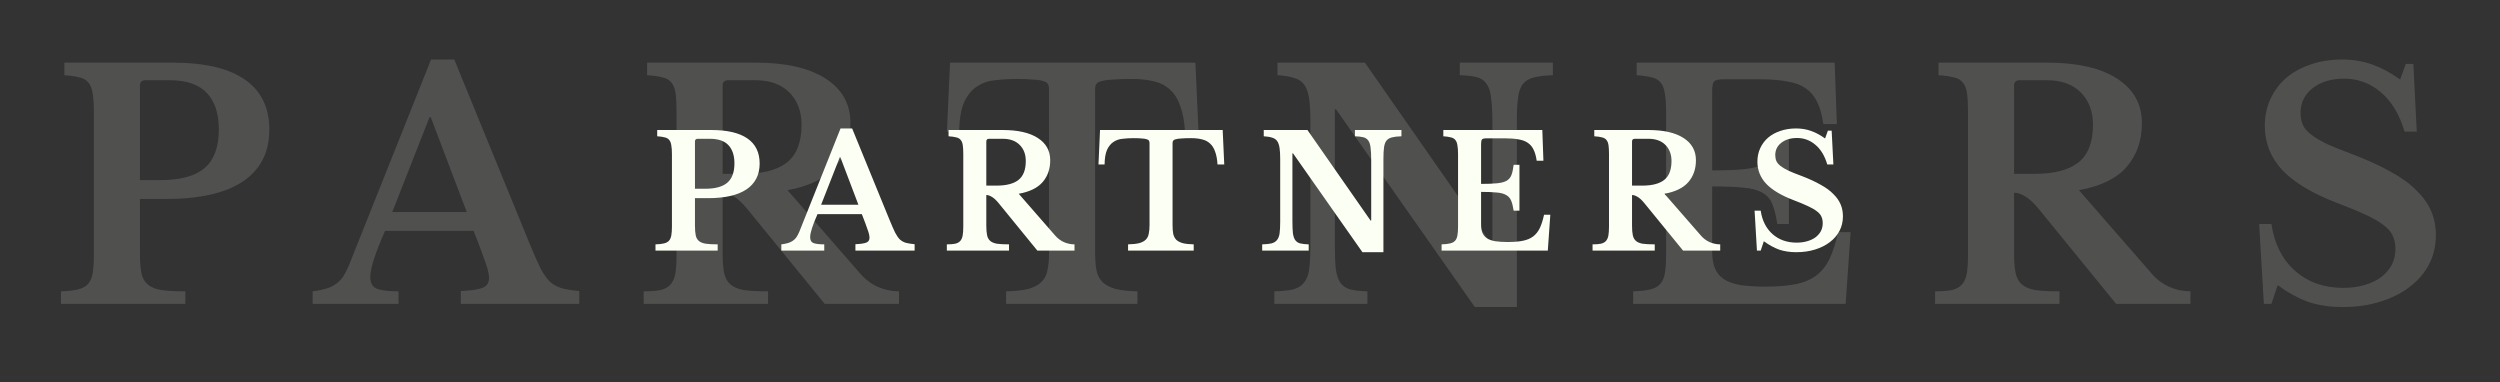
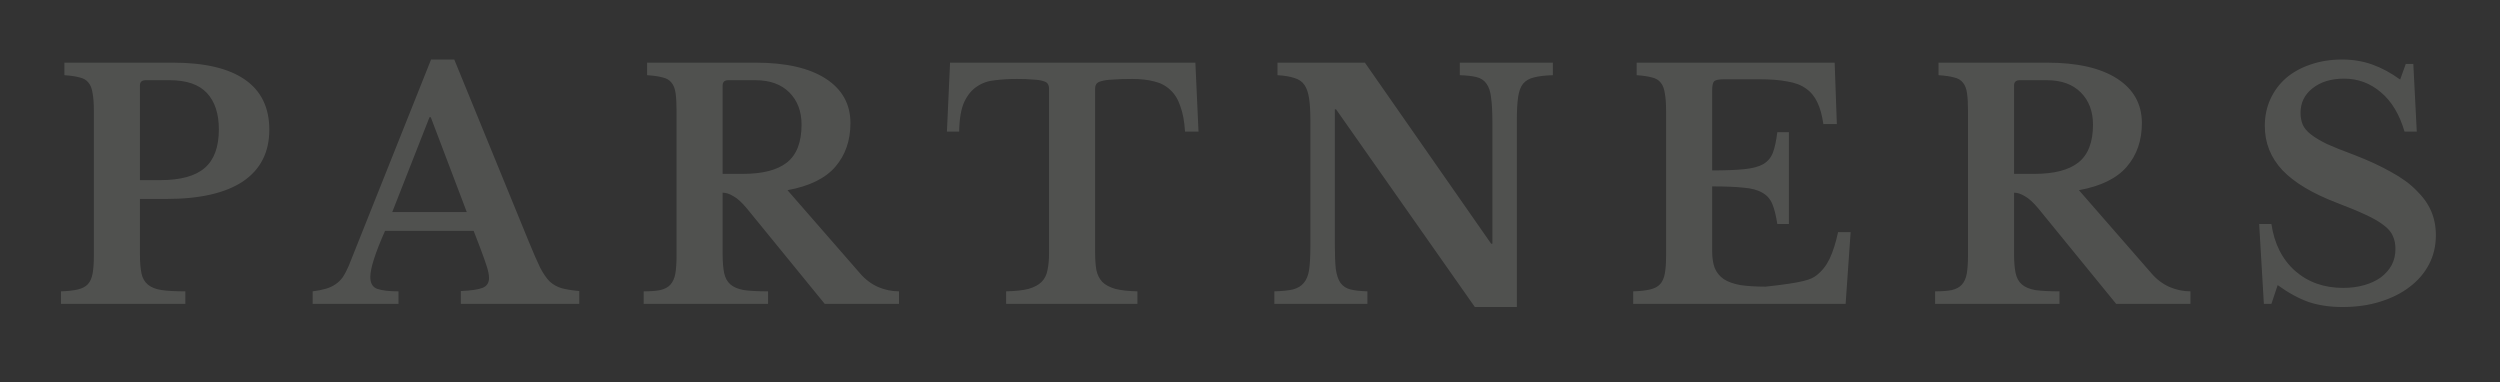
<svg xmlns="http://www.w3.org/2000/svg" width="798" height="122" viewBox="0 0 798 122" fill="none">
  <rect x="0" y="0" width="798" height="122" fill="#333333" stroke="none" />
-   <path opacity="0.15" d="M85.963 41.4C85.963 48.6 83.163 54.1 77.563 57.9C71.963 61.633 63.83 63.5 53.163 63.5H44.663V81.1C44.663 83.633 44.83 85.7 45.163 87.3C45.496 88.833 46.196 90.033 47.263 90.9C48.33 91.767 49.796 92.333 51.663 92.6C53.53 92.867 56.03 93 59.163 93V97H19.463V93C21.663 92.933 23.463 92.733 24.863 92.4C26.263 92.067 27.33 91.5 28.063 90.7C28.796 89.9 29.296 88.767 29.563 87.3C29.83 85.833 29.963 83.933 29.963 81.6V35.4C29.963 33.067 29.83 31.2 29.563 29.8C29.363 28.333 28.93 27.2 28.263 26.4C27.596 25.533 26.63 24.967 25.363 24.7C24.163 24.367 22.563 24.133 20.563 24V20H55.163C65.296 20 72.963 21.8 78.163 25.4C83.363 29 85.963 34.333 85.963 41.4ZM44.663 57.5H51.163C57.63 57.5 62.363 56.2 65.363 53.6C68.363 51 69.863 46.9 69.863 41.3C69.863 36.3 68.596 32.433 66.063 29.7C63.53 26.967 59.563 25.6 54.163 25.6H46.463C45.263 25.6 44.663 26.167 44.663 27.3V57.5ZM151.2 73.7H122.9C119.766 80.767 118.2 85.667 118.2 88.4C118.2 90.4 118.933 91.667 120.4 92.2C121.933 92.733 124.2 93 127.2 93V97H99.8V93C101.4 92.8 102.766 92.533 103.9 92.2C105.1 91.867 106.133 91.4 107 90.8C107.933 90.2 108.733 89.433 109.4 88.5C110.066 87.5 110.7 86.3 111.3 84.9L137.6 19H145L168.9 77.4C170.3 80.8 171.466 83.467 172.4 85.4C173.4 87.333 174.433 88.833 175.5 89.9C176.633 90.9 177.9 91.6 179.3 92C180.766 92.4 182.633 92.7 184.9 92.9V97H147.1V92.9C150.3 92.767 152.6 92.433 154 91.9C155.4 91.367 156.1 90.3 156.1 88.7C156.1 87.767 155.866 86.567 155.4 85.1C154.933 83.633 154.3 81.833 153.5 79.7L151.2 73.7ZM125.2 67.7H149L137.5 37.4H137.1L125.2 67.7ZM271.459 39.3C271.459 44.833 269.859 49.467 266.659 53.2C263.459 56.933 258.359 59.433 251.359 60.7L274.559 87.3C276.159 89.167 278.059 90.6 280.259 91.6C282.459 92.533 284.692 93 286.959 93V97H263.259L238.459 66.6C236.792 64.6 235.326 63.267 234.059 62.6C232.859 61.867 231.726 61.5 230.659 61.5V81.1C230.659 83.567 230.826 85.6 231.159 87.2C231.492 88.733 232.159 89.933 233.159 90.8C234.159 91.667 235.592 92.267 237.459 92.6C239.392 92.867 241.959 93 245.159 93V97H205.459V93C207.659 93 209.426 92.867 210.759 92.6C212.159 92.267 213.226 91.7 213.959 90.9C214.759 90.033 215.292 88.867 215.559 87.4C215.826 85.867 215.959 83.933 215.959 81.6V35.4C215.959 33.067 215.859 31.2 215.659 29.8C215.459 28.333 215.026 27.2 214.359 26.4C213.692 25.533 212.726 24.967 211.459 24.7C210.259 24.367 208.626 24.133 206.559 24V20H241.159C250.826 20 258.292 21.7 263.559 25.1C268.826 28.5 271.459 33.233 271.459 39.3ZM230.659 55.5H237.159C243.426 55.5 248.092 54.3 251.159 51.9C254.292 49.433 255.859 45.4 255.859 39.8C255.859 35.533 254.559 32.1 251.959 29.5C249.359 26.9 245.759 25.6 241.159 25.6H232.459C231.259 25.6 230.659 26.167 230.659 27.3V55.5ZM382.561 42H378.261C378.061 38.733 377.561 36.033 376.761 33.9C376.027 31.7 374.961 29.967 373.561 28.7C372.161 27.367 370.461 26.467 368.461 26C366.461 25.467 364.127 25.2 361.461 25.2C358.861 25.2 356.761 25.267 355.161 25.4C353.627 25.467 352.427 25.633 351.561 25.9C350.761 26.1 350.227 26.4 349.961 26.8C349.694 27.2 349.561 27.7 349.561 28.3V80.7C349.561 82.833 349.694 84.667 349.961 86.2C350.294 87.733 350.927 89 351.861 90C352.794 90.933 354.161 91.667 355.961 92.2C357.761 92.667 360.127 92.933 363.061 93V97H321.161V93C324.161 92.933 326.561 92.667 328.361 92.2C330.161 91.667 331.527 90.933 332.461 90C333.461 89 334.094 87.733 334.361 86.2C334.694 84.667 334.861 82.833 334.861 80.7V28.3C334.861 27.7 334.727 27.2 334.461 26.8C334.261 26.4 333.794 26.1 333.061 25.9C332.327 25.633 331.261 25.467 329.861 25.4C328.527 25.267 326.761 25.2 324.561 25.2C322.161 25.2 319.861 25.333 317.661 25.6C315.461 25.8 313.527 26.467 311.861 27.6C310.194 28.667 308.827 30.333 307.761 32.6C306.761 34.8 306.227 37.933 306.161 42H302.261L303.261 20H381.561L382.561 42ZM470.775 98L426.475 34.9H426.075V77.9C426.075 81.233 426.175 83.867 426.375 85.8C426.642 87.733 427.142 89.233 427.875 90.3C428.675 91.367 429.742 92.067 431.075 92.4C432.475 92.733 434.275 92.933 436.475 93V97H406.775V93C409.242 92.933 411.209 92.733 412.675 92.4C414.209 92 415.375 91.3 416.175 90.3C417.042 89.3 417.609 87.9 417.875 86.1C418.142 84.233 418.275 81.733 418.275 78.6V38.4C418.275 35.6 418.142 33.3 417.875 31.5C417.609 29.633 417.109 28.167 416.375 27.1C415.642 26.033 414.575 25.3 413.175 24.9C411.842 24.433 410.042 24.133 407.775 24V20H435.675L475.975 77.8H476.375V39.1C476.375 35.833 476.242 33.233 475.975 31.3C475.775 29.3 475.275 27.767 474.475 26.7C473.742 25.633 472.675 24.933 471.275 24.6C469.942 24.267 468.175 24.067 465.975 24V20H495.675V24C493.209 24.067 491.209 24.3 489.675 24.7C488.209 25.033 487.042 25.7 486.175 26.7C485.375 27.7 484.842 29.133 484.575 31C484.309 32.867 484.175 35.333 484.175 38.4V98H470.775ZM546.518 54.4C550.785 54.4 554.218 54.267 556.818 54C559.418 53.733 561.418 53.2 562.818 52.4C564.285 51.533 565.318 50.3 565.918 48.7C566.518 47.1 566.985 44.933 567.318 42.2H571.018V71.5H567.318C566.918 68.833 566.385 66.7 565.718 65.1C565.052 63.5 563.985 62.3 562.518 61.5C561.052 60.633 559.052 60.1 556.518 59.9C554.052 59.633 550.718 59.5 546.518 59.5V80.1C546.518 82.233 546.785 84.033 547.318 85.5C547.918 86.967 548.885 88.167 550.218 89.1C551.552 89.967 553.318 90.6 555.518 91C557.718 91.333 560.418 91.5 563.618 91.5C567.418 91.5 570.618 91.233 573.218 90.7C575.885 90.167 578.085 89.233 579.818 87.9C581.552 86.567 582.952 84.8 584.018 82.6C585.085 80.333 585.985 77.5 586.718 74.1H590.718L589.118 97H521.318V93C523.518 92.933 525.318 92.733 526.718 92.4C528.118 92.067 529.185 91.5 529.918 90.7C530.652 89.9 531.152 88.767 531.418 87.3C531.685 85.833 531.818 83.933 531.818 81.6V35.4C531.818 33.067 531.685 31.2 531.418 29.8C531.218 28.333 530.785 27.2 530.118 26.4C529.452 25.533 528.485 24.967 527.218 24.7C526.018 24.367 524.418 24.133 522.418 24V20H585.618L586.318 39.6H582.018C581.618 36.8 580.985 34.5 580.118 32.7C579.252 30.833 578.052 29.367 576.518 28.3C574.985 27.167 572.985 26.4 570.518 26C568.118 25.533 565.152 25.3 561.618 25.3H550.318C548.585 25.3 547.518 25.533 547.118 26C546.718 26.4 546.518 27.4 546.518 29V54.4ZM683.686 39.3C683.686 44.833 682.086 49.467 678.886 53.2C675.686 56.933 670.586 59.433 663.586 60.7L686.786 87.3C688.386 89.167 690.286 90.6 692.486 91.6C694.686 92.533 696.919 93 699.186 93V97H675.486L650.686 66.6C649.019 64.6 647.552 63.267 646.286 62.6C645.086 61.867 643.952 61.5 642.886 61.5V81.1C642.886 83.567 643.052 85.6 643.386 87.2C643.719 88.733 644.386 89.933 645.386 90.8C646.386 91.667 647.819 92.267 649.686 92.6C651.619 92.867 654.186 93 657.386 93V97H617.686V93C619.886 93 621.652 92.867 622.986 92.6C624.386 92.267 625.452 91.7 626.186 90.9C626.986 90.033 627.519 88.867 627.786 87.4C628.052 85.867 628.186 83.933 628.186 81.6V35.4C628.186 33.067 628.086 31.2 627.886 29.8C627.686 28.333 627.252 27.2 626.586 26.4C625.919 25.533 624.952 24.967 623.686 24.7C622.486 24.367 620.852 24.133 618.786 24V20H653.386C663.052 20 670.519 21.7 675.786 25.1C681.052 28.5 683.686 33.233 683.686 39.3ZM642.886 55.5H649.386C655.652 55.5 660.319 54.3 663.386 51.9C666.519 49.433 668.086 45.4 668.086 39.8C668.086 35.533 666.786 32.1 664.186 29.5C661.586 26.9 657.986 25.6 653.386 25.6H644.686C643.486 25.6 642.886 26.167 642.886 27.3V55.5ZM721.129 71.5H725.029C725.962 77.833 728.495 82.833 732.629 86.5C736.762 90.1 741.862 91.9 747.929 91.9C750.395 91.9 752.662 91.6 754.729 91C756.795 90.4 758.562 89.567 760.029 88.5C761.495 87.367 762.629 86.067 763.429 84.6C764.229 83.067 764.629 81.367 764.629 79.5C764.629 77.9 764.362 76.533 763.829 75.4C763.362 74.2 762.429 73.067 761.029 72C759.629 70.867 757.695 69.733 755.229 68.6C752.829 67.467 749.695 66.167 745.829 64.7C738.029 61.7 732.262 58.233 728.529 54.3C724.795 50.3 722.929 45.6 722.929 40.2C722.929 37.067 723.529 34.2 724.729 31.6C725.929 29 727.595 26.767 729.729 24.9C731.929 23.033 734.529 21.6 737.529 20.6C740.595 19.533 743.962 19 747.629 19C751.029 19 754.229 19.533 757.229 20.6C760.229 21.667 763.195 23.267 766.129 25.4L767.929 20.4H770.329L771.429 42H767.529C765.929 36.533 763.429 32.367 760.029 29.5C756.629 26.567 752.695 25.1 748.229 25.1C744.095 25.1 740.729 26.133 738.129 28.2C735.595 30.2 734.329 32.8 734.329 36C734.329 37.4 734.562 38.667 735.029 39.8C735.495 40.867 736.362 41.9 737.629 42.9C738.895 43.9 740.629 44.933 742.829 46C745.029 47 747.862 48.133 751.329 49.4C755.995 51.2 759.962 53.033 763.229 54.9C766.562 56.7 769.262 58.667 771.329 60.8C773.462 62.867 775.029 65.067 776.029 67.4C777.029 69.733 777.529 72.3 777.529 75.1C777.529 78.5 776.795 81.6 775.329 84.4C773.862 87.2 771.795 89.6 769.129 91.6C766.529 93.6 763.395 95.167 759.729 96.3C756.129 97.433 752.129 98 747.729 98C743.729 98 740.129 97.467 736.929 96.4C733.729 95.267 730.429 93.467 727.029 91L725.029 97H722.629L721.129 71.5Z" fill="#FCFFF3" />
-   <path d="M242.481 52.2C242.481 55.8 241.081 58.55 238.281 60.45C235.481 62.317 231.415 63.25 226.081 63.25H221.831V72.05C221.831 73.317 221.915 74.35 222.081 75.15C222.248 75.917 222.598 76.517 223.131 76.95C223.665 77.383 224.398 77.667 225.331 77.8C226.265 77.933 227.515 78 229.081 78V80H209.231V78C210.331 77.967 211.231 77.867 211.931 77.7C212.631 77.533 213.165 77.25 213.531 76.85C213.898 76.45 214.148 75.883 214.281 75.15C214.415 74.417 214.481 73.467 214.481 72.3V49.2C214.481 48.033 214.415 47.1 214.281 46.4C214.181 45.667 213.965 45.1 213.631 44.7C213.298 44.267 212.815 43.983 212.181 43.85C211.581 43.683 210.781 43.567 209.781 43.5V41.5H227.081C232.148 41.5 235.981 42.4 238.581 44.2C241.181 46 242.481 48.667 242.481 52.2ZM221.831 60.25H225.081C228.315 60.25 230.681 59.6 232.181 58.3C233.681 57 234.431 54.95 234.431 52.15C234.431 49.65 233.798 47.717 232.531 46.35C231.265 44.983 229.281 44.3 226.581 44.3H222.731C222.131 44.3 221.831 44.583 221.831 45.15V60.25ZM275.1 68.35H260.95C259.383 71.883 258.6 74.333 258.6 75.7C258.6 76.7 258.966 77.333 259.7 77.6C260.466 77.867 261.6 78 263.1 78V80H249.4V78C250.2 77.9 250.883 77.767 251.45 77.6C252.05 77.433 252.566 77.2 253 76.9C253.466 76.6 253.866 76.217 254.2 75.75C254.533 75.25 254.85 74.65 255.15 73.95L268.3 41H272L283.95 70.2C284.65 71.9 285.233 73.233 285.7 74.2C286.2 75.167 286.716 75.917 287.25 76.45C287.816 76.95 288.45 77.3 289.15 77.5C289.883 77.7 290.816 77.85 291.95 77.95V80H273.05V77.95C274.65 77.883 275.8 77.717 276.5 77.45C277.2 77.183 277.55 76.65 277.55 75.85C277.55 75.383 277.433 74.783 277.2 74.05C276.966 73.317 276.65 72.417 276.25 71.35L275.1 68.35ZM262.1 65.35H274L268.25 50.2H268.05L262.1 65.35ZM335.229 51.15C335.229 53.917 334.429 56.233 332.829 58.1C331.229 59.967 328.679 61.217 325.179 61.85L336.779 75.15C337.579 76.083 338.529 76.8 339.629 77.3C340.729 77.767 341.846 78 342.979 78V80H331.129L318.729 64.8C317.896 63.8 317.163 63.133 316.529 62.8C315.929 62.433 315.363 62.25 314.829 62.25V72.05C314.829 73.283 314.913 74.3 315.079 75.1C315.246 75.867 315.579 76.467 316.079 76.9C316.579 77.333 317.296 77.633 318.229 77.8C319.196 77.933 320.479 78 322.079 78V80H302.229V78C303.329 78 304.213 77.933 304.879 77.8C305.579 77.633 306.113 77.35 306.479 76.95C306.879 76.517 307.146 75.933 307.279 75.2C307.413 74.433 307.479 73.467 307.479 72.3V49.2C307.479 48.033 307.429 47.1 307.329 46.4C307.229 45.667 307.013 45.1 306.679 44.7C306.346 44.267 305.863 43.983 305.229 43.85C304.629 43.683 303.813 43.567 302.779 43.5V41.5H320.079C324.913 41.5 328.646 42.35 331.279 44.05C333.913 45.75 335.229 48.117 335.229 51.15ZM314.829 59.25H318.079C321.213 59.25 323.546 58.65 325.079 57.45C326.646 56.217 327.429 54.2 327.429 51.4C327.429 49.267 326.779 47.55 325.479 46.25C324.179 44.95 322.379 44.3 320.079 44.3H315.729C315.129 44.3 314.829 44.583 314.829 45.15V59.25ZM390.78 52.5H388.63C388.53 50.867 388.28 49.517 387.88 48.45C387.514 47.35 386.98 46.483 386.28 45.85C385.58 45.183 384.73 44.733 383.73 44.5C382.73 44.233 381.564 44.1 380.23 44.1C378.93 44.1 377.88 44.133 377.08 44.2C376.314 44.233 375.714 44.317 375.28 44.45C374.88 44.55 374.614 44.7 374.48 44.9C374.347 45.1 374.28 45.35 374.28 45.65V71.85C374.28 72.917 374.347 73.833 374.48 74.6C374.647 75.367 374.964 76 375.43 76.5C375.897 76.967 376.58 77.333 377.48 77.6C378.38 77.833 379.564 77.967 381.03 78V80H360.08V78C361.58 77.967 362.78 77.833 363.68 77.6C364.58 77.333 365.264 76.967 365.73 76.5C366.23 76 366.547 75.367 366.68 74.6C366.847 73.833 366.93 72.917 366.93 71.85V45.65C366.93 45.35 366.864 45.1 366.73 44.9C366.63 44.7 366.397 44.55 366.03 44.45C365.664 44.317 365.13 44.233 364.43 44.2C363.764 44.133 362.88 44.1 361.78 44.1C360.58 44.1 359.43 44.167 358.33 44.3C357.23 44.4 356.264 44.733 355.43 45.3C354.597 45.833 353.914 46.667 353.38 47.8C352.88 48.9 352.614 50.467 352.58 52.5H350.63L351.13 41.5H390.28L390.78 52.5ZM434.888 80.5L412.738 48.95H412.538V70.45C412.538 72.117 412.588 73.433 412.688 74.4C412.821 75.367 413.071 76.117 413.438 76.65C413.838 77.183 414.371 77.533 415.038 77.7C415.738 77.867 416.638 77.967 417.738 78V80H402.888V78C404.121 77.967 405.104 77.867 405.838 77.7C406.604 77.5 407.188 77.15 407.588 76.65C408.021 76.15 408.304 75.45 408.438 74.55C408.571 73.617 408.638 72.367 408.638 70.8V50.7C408.638 49.3 408.571 48.15 408.438 47.25C408.304 46.317 408.054 45.583 407.688 45.05C407.321 44.517 406.788 44.15 406.088 43.95C405.421 43.717 404.521 43.567 403.388 43.5V41.5H417.338L437.488 70.4H437.688V51.05C437.688 49.417 437.621 48.117 437.488 47.15C437.388 46.15 437.138 45.383 436.738 44.85C436.371 44.317 435.838 43.967 435.138 43.8C434.471 43.633 433.588 43.533 432.488 43.5V41.5H447.338V43.5C446.104 43.533 445.104 43.65 444.338 43.85C443.604 44.017 443.021 44.35 442.588 44.85C442.188 45.35 441.921 46.067 441.788 47C441.654 47.933 441.588 49.167 441.588 50.7V80.5H434.888ZM472.759 58.7C474.893 58.7 476.609 58.633 477.909 58.5C479.209 58.367 480.209 58.1 480.909 57.7C481.643 57.267 482.159 56.65 482.459 55.85C482.759 55.05 482.993 53.967 483.159 52.6H485.009V67.25H483.159C482.959 65.917 482.693 64.85 482.359 64.05C482.026 63.25 481.493 62.65 480.759 62.25C480.026 61.817 479.026 61.55 477.759 61.45C476.526 61.317 474.859 61.25 472.759 61.25V71.55C472.759 72.617 472.893 73.517 473.159 74.25C473.459 74.983 473.943 75.583 474.609 76.05C475.276 76.483 476.159 76.8 477.259 77C478.359 77.167 479.709 77.25 481.309 77.25C483.209 77.25 484.809 77.117 486.109 76.85C487.443 76.583 488.543 76.117 489.409 75.45C490.276 74.783 490.976 73.9 491.509 72.8C492.043 71.667 492.493 70.25 492.859 68.55H494.859L494.059 80H460.159V78C461.259 77.967 462.159 77.867 462.859 77.7C463.559 77.533 464.093 77.25 464.459 76.85C464.826 76.45 465.076 75.883 465.209 75.15C465.343 74.417 465.409 73.467 465.409 72.3V49.2C465.409 48.033 465.343 47.1 465.209 46.4C465.109 45.667 464.893 45.1 464.559 44.7C464.226 44.267 463.743 43.983 463.109 43.85C462.509 43.683 461.709 43.567 460.709 43.5V41.5H492.309L492.659 51.3H490.509C490.309 49.9 489.993 48.75 489.559 47.85C489.126 46.917 488.526 46.183 487.759 45.65C486.993 45.083 485.993 44.7 484.759 44.5C483.559 44.267 482.076 44.15 480.309 44.15H474.659C473.793 44.15 473.259 44.267 473.059 44.5C472.859 44.7 472.759 45.2 472.759 46V58.7ZM541.343 51.15C541.343 53.917 540.543 56.233 538.943 58.1C537.343 59.967 534.793 61.217 531.293 61.85L542.893 75.15C543.693 76.083 544.643 76.8 545.743 77.3C546.843 77.767 547.959 78 549.093 78V80H537.243L524.843 64.8C524.009 63.8 523.276 63.133 522.643 62.8C522.043 62.433 521.476 62.25 520.943 62.25V72.05C520.943 73.283 521.026 74.3 521.193 75.1C521.359 75.867 521.693 76.467 522.193 76.9C522.693 77.333 523.409 77.633 524.343 77.8C525.309 77.933 526.593 78 528.193 78V80H508.343V78C509.443 78 510.326 77.933 510.993 77.8C511.693 77.633 512.226 77.35 512.593 76.95C512.993 76.517 513.259 75.933 513.393 75.2C513.526 74.433 513.593 73.467 513.593 72.3V49.2C513.593 48.033 513.543 47.1 513.443 46.4C513.343 45.667 513.126 45.1 512.793 44.7C512.459 44.267 511.976 43.983 511.343 43.85C510.743 43.683 509.926 43.567 508.893 43.5V41.5H526.193C531.026 41.5 534.759 42.35 537.393 44.05C540.026 45.75 541.343 48.117 541.343 51.15ZM520.943 59.25H524.193C527.326 59.25 529.659 58.65 531.193 57.45C532.759 56.217 533.543 54.2 533.543 51.4C533.543 49.267 532.893 47.55 531.593 46.25C530.293 44.95 528.493 44.3 526.193 44.3H521.843C521.243 44.3 520.943 44.583 520.943 45.15V59.25ZM560.064 67.25H562.014C562.481 70.417 563.748 72.917 565.814 74.75C567.881 76.55 570.431 77.45 573.464 77.45C574.698 77.45 575.831 77.3 576.864 77C577.898 76.7 578.781 76.283 579.514 75.75C580.248 75.183 580.814 74.533 581.214 73.8C581.614 73.033 581.814 72.183 581.814 71.25C581.814 70.45 581.681 69.767 581.414 69.2C581.181 68.6 580.714 68.033 580.014 67.5C579.314 66.933 578.348 66.367 577.114 65.8C575.914 65.233 574.348 64.583 572.414 63.85C568.514 62.35 565.631 60.617 563.764 58.65C561.898 56.65 560.964 54.3 560.964 51.6C560.964 50.033 561.264 48.6 561.864 47.3C562.464 46 563.298 44.883 564.364 43.95C565.464 43.017 566.764 42.3 568.264 41.8C569.798 41.267 571.481 41 573.314 41C575.014 41 576.614 41.267 578.114 41.8C579.614 42.333 581.098 43.133 582.564 44.2L583.464 41.7H584.664L585.214 52.5H583.264C582.464 49.767 581.214 47.683 579.514 46.25C577.814 44.783 575.848 44.05 573.614 44.05C571.548 44.05 569.864 44.567 568.564 45.6C567.298 46.6 566.664 47.9 566.664 49.5C566.664 50.2 566.781 50.833 567.014 51.4C567.248 51.933 567.681 52.45 568.314 52.95C568.948 53.45 569.814 53.967 570.914 54.5C572.014 55 573.431 55.567 575.164 56.2C577.498 57.1 579.481 58.017 581.114 58.95C582.781 59.85 584.131 60.833 585.164 61.9C586.231 62.933 587.014 64.033 587.514 65.2C588.014 66.367 588.264 67.65 588.264 69.05C588.264 70.75 587.898 72.3 587.164 73.7C586.431 75.1 585.398 76.3 584.064 77.3C582.764 78.3 581.198 79.083 579.364 79.65C577.564 80.217 575.564 80.5 573.364 80.5C571.364 80.5 569.564 80.233 567.964 79.7C566.364 79.133 564.714 78.233 563.014 77L562.014 80H560.814L560.064 67.25Z" fill="#FCFFF3" />
+   <path opacity="0.15" d="M85.963 41.4C85.963 48.6 83.163 54.1 77.563 57.9C71.963 61.633 63.83 63.5 53.163 63.5H44.663V81.1C44.663 83.633 44.83 85.7 45.163 87.3C45.496 88.833 46.196 90.033 47.263 90.9C48.33 91.767 49.796 92.333 51.663 92.6C53.53 92.867 56.03 93 59.163 93V97H19.463V93C21.663 92.933 23.463 92.733 24.863 92.4C26.263 92.067 27.33 91.5 28.063 90.7C28.796 89.9 29.296 88.767 29.563 87.3C29.83 85.833 29.963 83.933 29.963 81.6V35.4C29.963 33.067 29.83 31.2 29.563 29.8C29.363 28.333 28.93 27.2 28.263 26.4C27.596 25.533 26.63 24.967 25.363 24.7C24.163 24.367 22.563 24.133 20.563 24V20H55.163C65.296 20 72.963 21.8 78.163 25.4C83.363 29 85.963 34.333 85.963 41.4ZM44.663 57.5H51.163C57.63 57.5 62.363 56.2 65.363 53.6C68.363 51 69.863 46.9 69.863 41.3C69.863 36.3 68.596 32.433 66.063 29.7C63.53 26.967 59.563 25.6 54.163 25.6H46.463C45.263 25.6 44.663 26.167 44.663 27.3V57.5ZM151.2 73.7H122.9C119.766 80.767 118.2 85.667 118.2 88.4C118.2 90.4 118.933 91.667 120.4 92.2C121.933 92.733 124.2 93 127.2 93V97H99.8V93C101.4 92.8 102.766 92.533 103.9 92.2C105.1 91.867 106.133 91.4 107 90.8C107.933 90.2 108.733 89.433 109.4 88.5C110.066 87.5 110.7 86.3 111.3 84.9L137.6 19H145L168.9 77.4C170.3 80.8 171.466 83.467 172.4 85.4C173.4 87.333 174.433 88.833 175.5 89.9C176.633 90.9 177.9 91.6 179.3 92C180.766 92.4 182.633 92.7 184.9 92.9V97H147.1V92.9C150.3 92.767 152.6 92.433 154 91.9C155.4 91.367 156.1 90.3 156.1 88.7C156.1 87.767 155.866 86.567 155.4 85.1C154.933 83.633 154.3 81.833 153.5 79.7L151.2 73.7ZM125.2 67.7H149L137.5 37.4H137.1L125.2 67.7ZM271.459 39.3C271.459 44.833 269.859 49.467 266.659 53.2C263.459 56.933 258.359 59.433 251.359 60.7L274.559 87.3C276.159 89.167 278.059 90.6 280.259 91.6C282.459 92.533 284.692 93 286.959 93V97H263.259L238.459 66.6C236.792 64.6 235.326 63.267 234.059 62.6C232.859 61.867 231.726 61.5 230.659 61.5V81.1C230.659 83.567 230.826 85.6 231.159 87.2C231.492 88.733 232.159 89.933 233.159 90.8C234.159 91.667 235.592 92.267 237.459 92.6C239.392 92.867 241.959 93 245.159 93V97H205.459V93C207.659 93 209.426 92.867 210.759 92.6C212.159 92.267 213.226 91.7 213.959 90.9C214.759 90.033 215.292 88.867 215.559 87.4C215.826 85.867 215.959 83.933 215.959 81.6V35.4C215.959 33.067 215.859 31.2 215.659 29.8C215.459 28.333 215.026 27.2 214.359 26.4C213.692 25.533 212.726 24.967 211.459 24.7C210.259 24.367 208.626 24.133 206.559 24V20H241.159C250.826 20 258.292 21.7 263.559 25.1C268.826 28.5 271.459 33.233 271.459 39.3ZM230.659 55.5H237.159C243.426 55.5 248.092 54.3 251.159 51.9C254.292 49.433 255.859 45.4 255.859 39.8C255.859 35.533 254.559 32.1 251.959 29.5C249.359 26.9 245.759 25.6 241.159 25.6H232.459C231.259 25.6 230.659 26.167 230.659 27.3V55.5ZM382.561 42H378.261C378.061 38.733 377.561 36.033 376.761 33.9C376.027 31.7 374.961 29.967 373.561 28.7C372.161 27.367 370.461 26.467 368.461 26C366.461 25.467 364.127 25.2 361.461 25.2C358.861 25.2 356.761 25.267 355.161 25.4C353.627 25.467 352.427 25.633 351.561 25.9C350.761 26.1 350.227 26.4 349.961 26.8C349.694 27.2 349.561 27.7 349.561 28.3V80.7C349.561 82.833 349.694 84.667 349.961 86.2C350.294 87.733 350.927 89 351.861 90C352.794 90.933 354.161 91.667 355.961 92.2C357.761 92.667 360.127 92.933 363.061 93V97H321.161V93C324.161 92.933 326.561 92.667 328.361 92.2C330.161 91.667 331.527 90.933 332.461 90C333.461 89 334.094 87.733 334.361 86.2C334.694 84.667 334.861 82.833 334.861 80.7V28.3C334.861 27.7 334.727 27.2 334.461 26.8C334.261 26.4 333.794 26.1 333.061 25.9C332.327 25.633 331.261 25.467 329.861 25.4C328.527 25.267 326.761 25.2 324.561 25.2C322.161 25.2 319.861 25.333 317.661 25.6C315.461 25.8 313.527 26.467 311.861 27.6C310.194 28.667 308.827 30.333 307.761 32.6C306.761 34.8 306.227 37.933 306.161 42H302.261L303.261 20H381.561L382.561 42ZM470.775 98L426.475 34.9H426.075V77.9C426.075 81.233 426.175 83.867 426.375 85.8C426.642 87.733 427.142 89.233 427.875 90.3C428.675 91.367 429.742 92.067 431.075 92.4C432.475 92.733 434.275 92.933 436.475 93V97H406.775V93C409.242 92.933 411.209 92.733 412.675 92.4C414.209 92 415.375 91.3 416.175 90.3C417.042 89.3 417.609 87.9 417.875 86.1C418.142 84.233 418.275 81.733 418.275 78.6V38.4C418.275 35.6 418.142 33.3 417.875 31.5C417.609 29.633 417.109 28.167 416.375 27.1C415.642 26.033 414.575 25.3 413.175 24.9C411.842 24.433 410.042 24.133 407.775 24V20H435.675L475.975 77.8H476.375V39.1C476.375 35.833 476.242 33.233 475.975 31.3C475.775 29.3 475.275 27.767 474.475 26.7C473.742 25.633 472.675 24.933 471.275 24.6C469.942 24.267 468.175 24.067 465.975 24V20H495.675V24C493.209 24.067 491.209 24.3 489.675 24.7C488.209 25.033 487.042 25.7 486.175 26.7C485.375 27.7 484.842 29.133 484.575 31C484.309 32.867 484.175 35.333 484.175 38.4V98H470.775ZM546.518 54.4C550.785 54.4 554.218 54.267 556.818 54C559.418 53.733 561.418 53.2 562.818 52.4C564.285 51.533 565.318 50.3 565.918 48.7C566.518 47.1 566.985 44.933 567.318 42.2H571.018V71.5H567.318C566.918 68.833 566.385 66.7 565.718 65.1C565.052 63.5 563.985 62.3 562.518 61.5C561.052 60.633 559.052 60.1 556.518 59.9C554.052 59.633 550.718 59.5 546.518 59.5V80.1C546.518 82.233 546.785 84.033 547.318 85.5C547.918 86.967 548.885 88.167 550.218 89.1C551.552 89.967 553.318 90.6 555.518 91C557.718 91.333 560.418 91.5 563.618 91.5C575.885 90.167 578.085 89.233 579.818 87.9C581.552 86.567 582.952 84.8 584.018 82.6C585.085 80.333 585.985 77.5 586.718 74.1H590.718L589.118 97H521.318V93C523.518 92.933 525.318 92.733 526.718 92.4C528.118 92.067 529.185 91.5 529.918 90.7C530.652 89.9 531.152 88.767 531.418 87.3C531.685 85.833 531.818 83.933 531.818 81.6V35.4C531.818 33.067 531.685 31.2 531.418 29.8C531.218 28.333 530.785 27.2 530.118 26.4C529.452 25.533 528.485 24.967 527.218 24.7C526.018 24.367 524.418 24.133 522.418 24V20H585.618L586.318 39.6H582.018C581.618 36.8 580.985 34.5 580.118 32.7C579.252 30.833 578.052 29.367 576.518 28.3C574.985 27.167 572.985 26.4 570.518 26C568.118 25.533 565.152 25.3 561.618 25.3H550.318C548.585 25.3 547.518 25.533 547.118 26C546.718 26.4 546.518 27.4 546.518 29V54.4ZM683.686 39.3C683.686 44.833 682.086 49.467 678.886 53.2C675.686 56.933 670.586 59.433 663.586 60.7L686.786 87.3C688.386 89.167 690.286 90.6 692.486 91.6C694.686 92.533 696.919 93 699.186 93V97H675.486L650.686 66.6C649.019 64.6 647.552 63.267 646.286 62.6C645.086 61.867 643.952 61.5 642.886 61.5V81.1C642.886 83.567 643.052 85.6 643.386 87.2C643.719 88.733 644.386 89.933 645.386 90.8C646.386 91.667 647.819 92.267 649.686 92.6C651.619 92.867 654.186 93 657.386 93V97H617.686V93C619.886 93 621.652 92.867 622.986 92.6C624.386 92.267 625.452 91.7 626.186 90.9C626.986 90.033 627.519 88.867 627.786 87.4C628.052 85.867 628.186 83.933 628.186 81.6V35.4C628.186 33.067 628.086 31.2 627.886 29.8C627.686 28.333 627.252 27.2 626.586 26.4C625.919 25.533 624.952 24.967 623.686 24.7C622.486 24.367 620.852 24.133 618.786 24V20H653.386C663.052 20 670.519 21.7 675.786 25.1C681.052 28.5 683.686 33.233 683.686 39.3ZM642.886 55.5H649.386C655.652 55.5 660.319 54.3 663.386 51.9C666.519 49.433 668.086 45.4 668.086 39.8C668.086 35.533 666.786 32.1 664.186 29.5C661.586 26.9 657.986 25.6 653.386 25.6H644.686C643.486 25.6 642.886 26.167 642.886 27.3V55.5ZM721.129 71.5H725.029C725.962 77.833 728.495 82.833 732.629 86.5C736.762 90.1 741.862 91.9 747.929 91.9C750.395 91.9 752.662 91.6 754.729 91C756.795 90.4 758.562 89.567 760.029 88.5C761.495 87.367 762.629 86.067 763.429 84.6C764.229 83.067 764.629 81.367 764.629 79.5C764.629 77.9 764.362 76.533 763.829 75.4C763.362 74.2 762.429 73.067 761.029 72C759.629 70.867 757.695 69.733 755.229 68.6C752.829 67.467 749.695 66.167 745.829 64.7C738.029 61.7 732.262 58.233 728.529 54.3C724.795 50.3 722.929 45.6 722.929 40.2C722.929 37.067 723.529 34.2 724.729 31.6C725.929 29 727.595 26.767 729.729 24.9C731.929 23.033 734.529 21.6 737.529 20.6C740.595 19.533 743.962 19 747.629 19C751.029 19 754.229 19.533 757.229 20.6C760.229 21.667 763.195 23.267 766.129 25.4L767.929 20.4H770.329L771.429 42H767.529C765.929 36.533 763.429 32.367 760.029 29.5C756.629 26.567 752.695 25.1 748.229 25.1C744.095 25.1 740.729 26.133 738.129 28.2C735.595 30.2 734.329 32.8 734.329 36C734.329 37.4 734.562 38.667 735.029 39.8C735.495 40.867 736.362 41.9 737.629 42.9C738.895 43.9 740.629 44.933 742.829 46C745.029 47 747.862 48.133 751.329 49.4C755.995 51.2 759.962 53.033 763.229 54.9C766.562 56.7 769.262 58.667 771.329 60.8C773.462 62.867 775.029 65.067 776.029 67.4C777.029 69.733 777.529 72.3 777.529 75.1C777.529 78.5 776.795 81.6 775.329 84.4C773.862 87.2 771.795 89.6 769.129 91.6C766.529 93.6 763.395 95.167 759.729 96.3C756.129 97.433 752.129 98 747.729 98C743.729 98 740.129 97.467 736.929 96.4C733.729 95.267 730.429 93.467 727.029 91L725.029 97H722.629L721.129 71.5Z" fill="#FCFFF3" />
</svg>